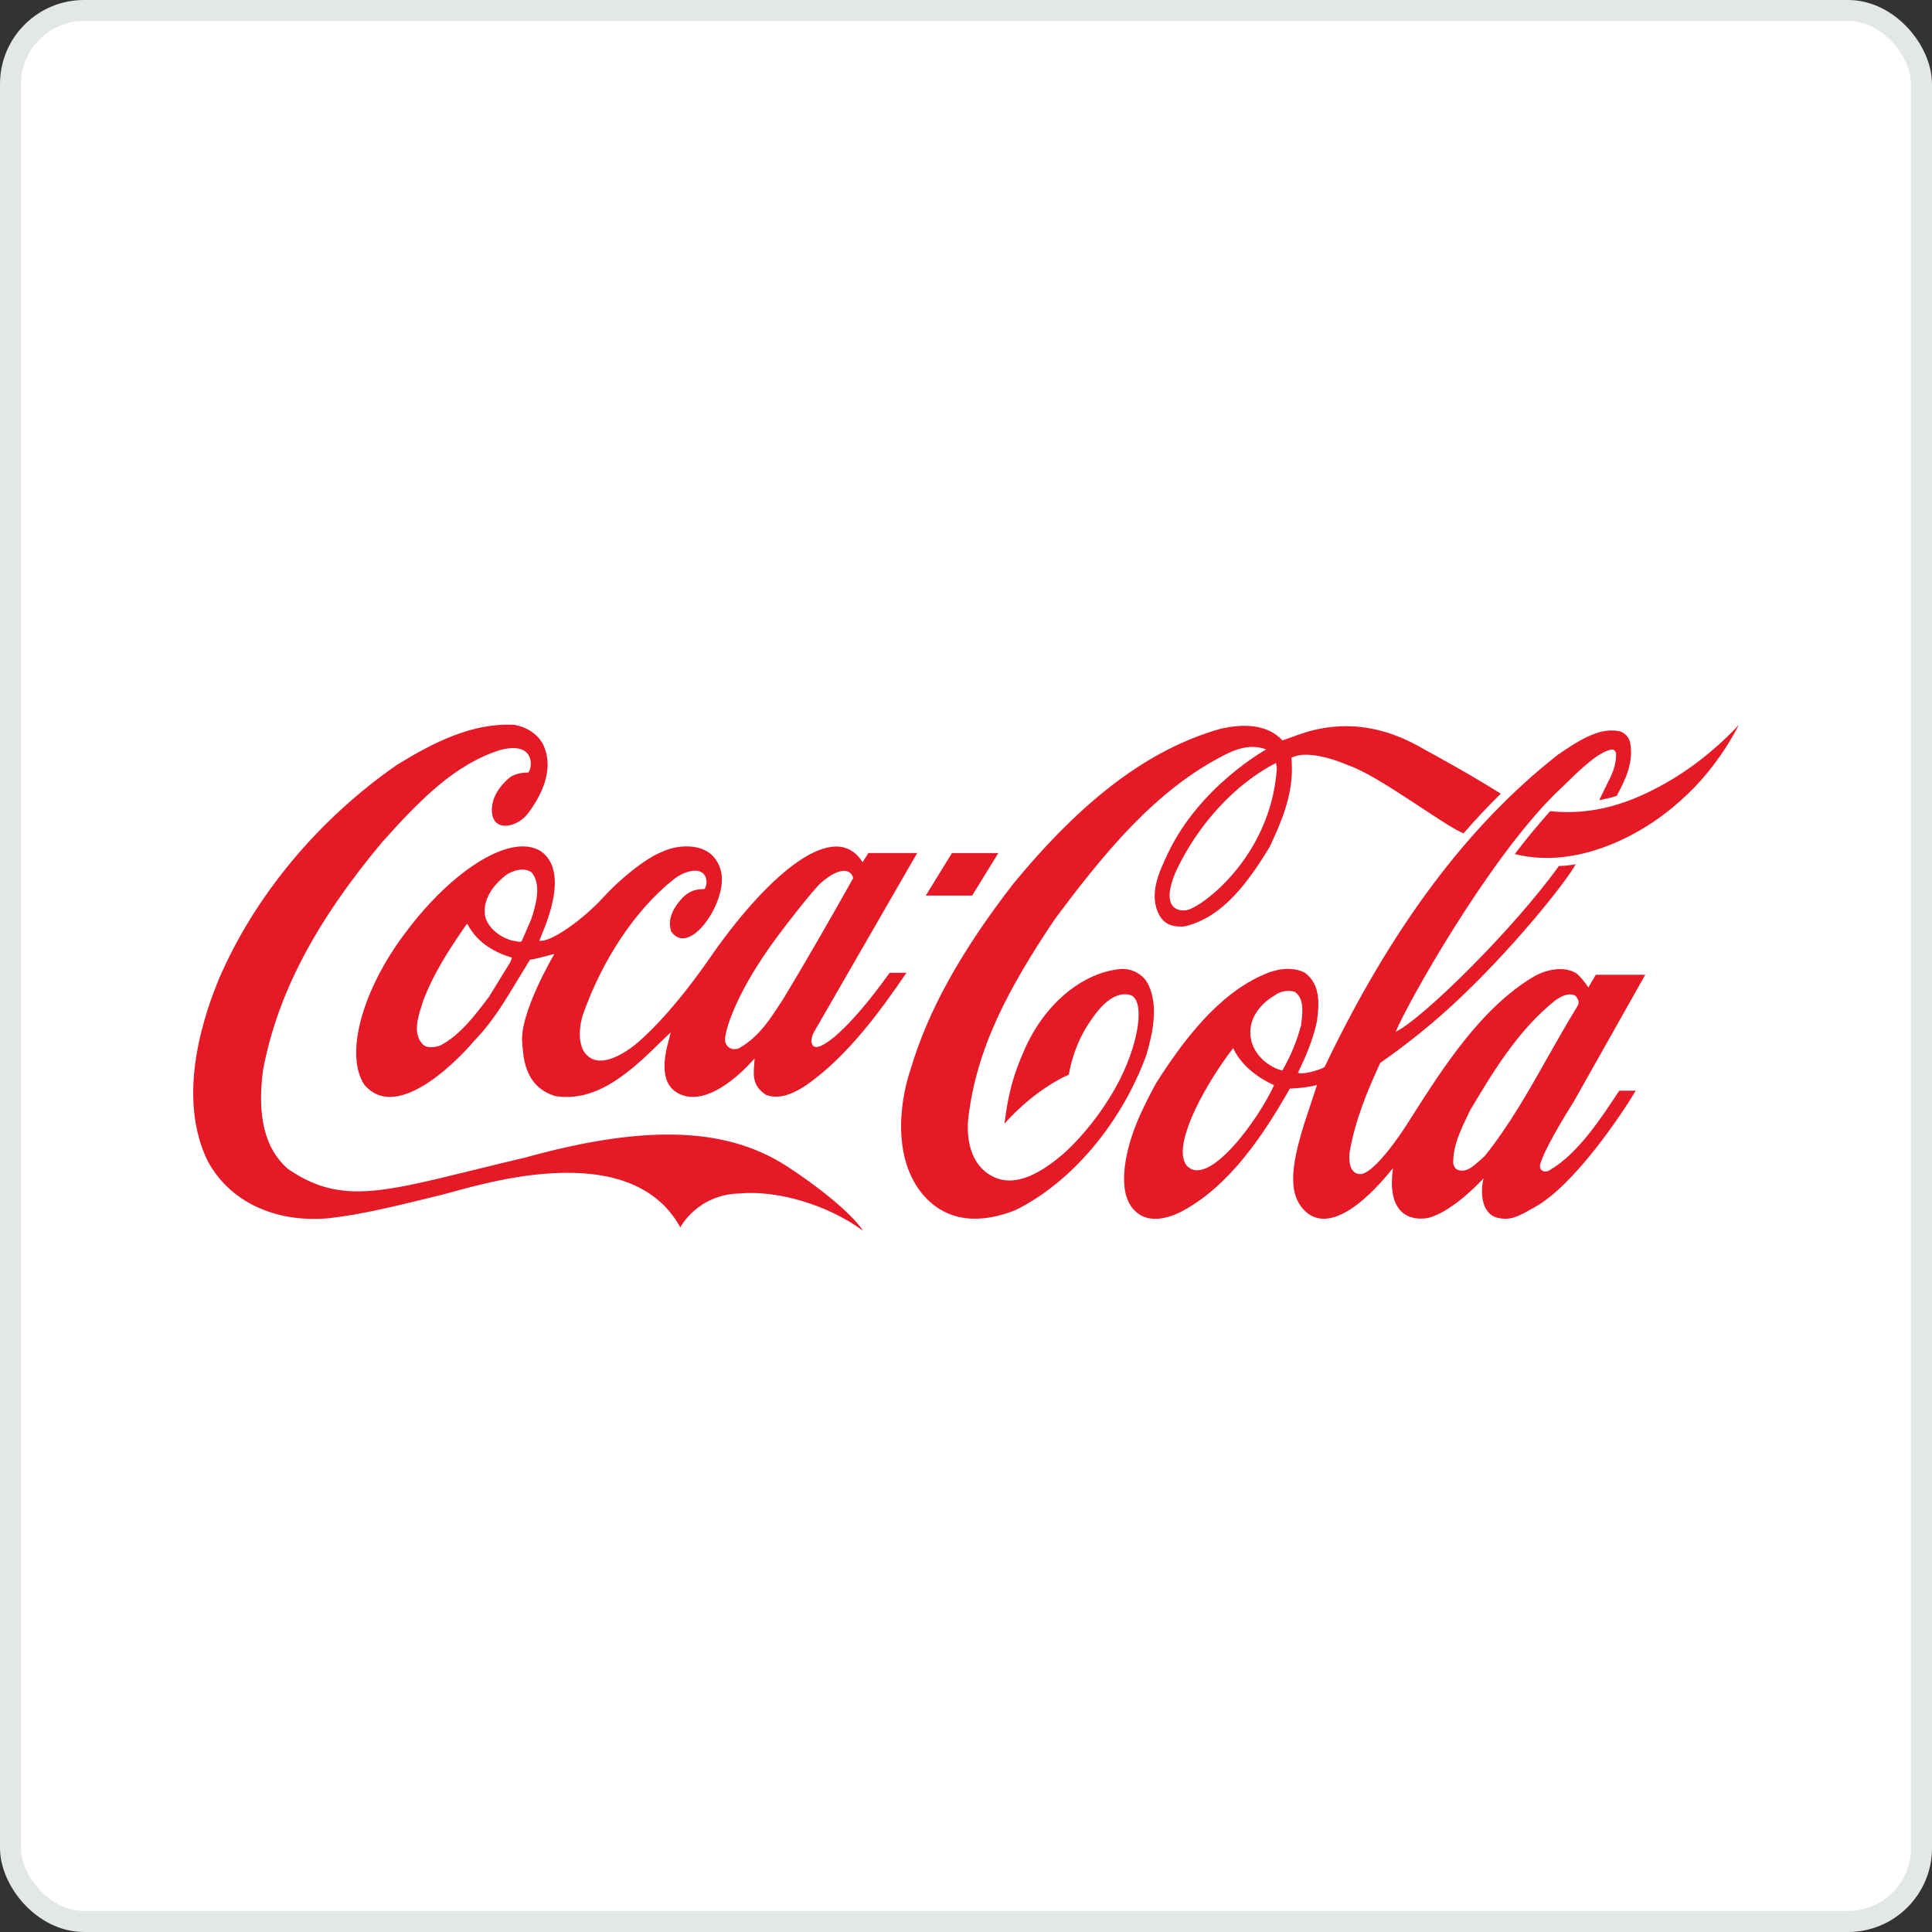
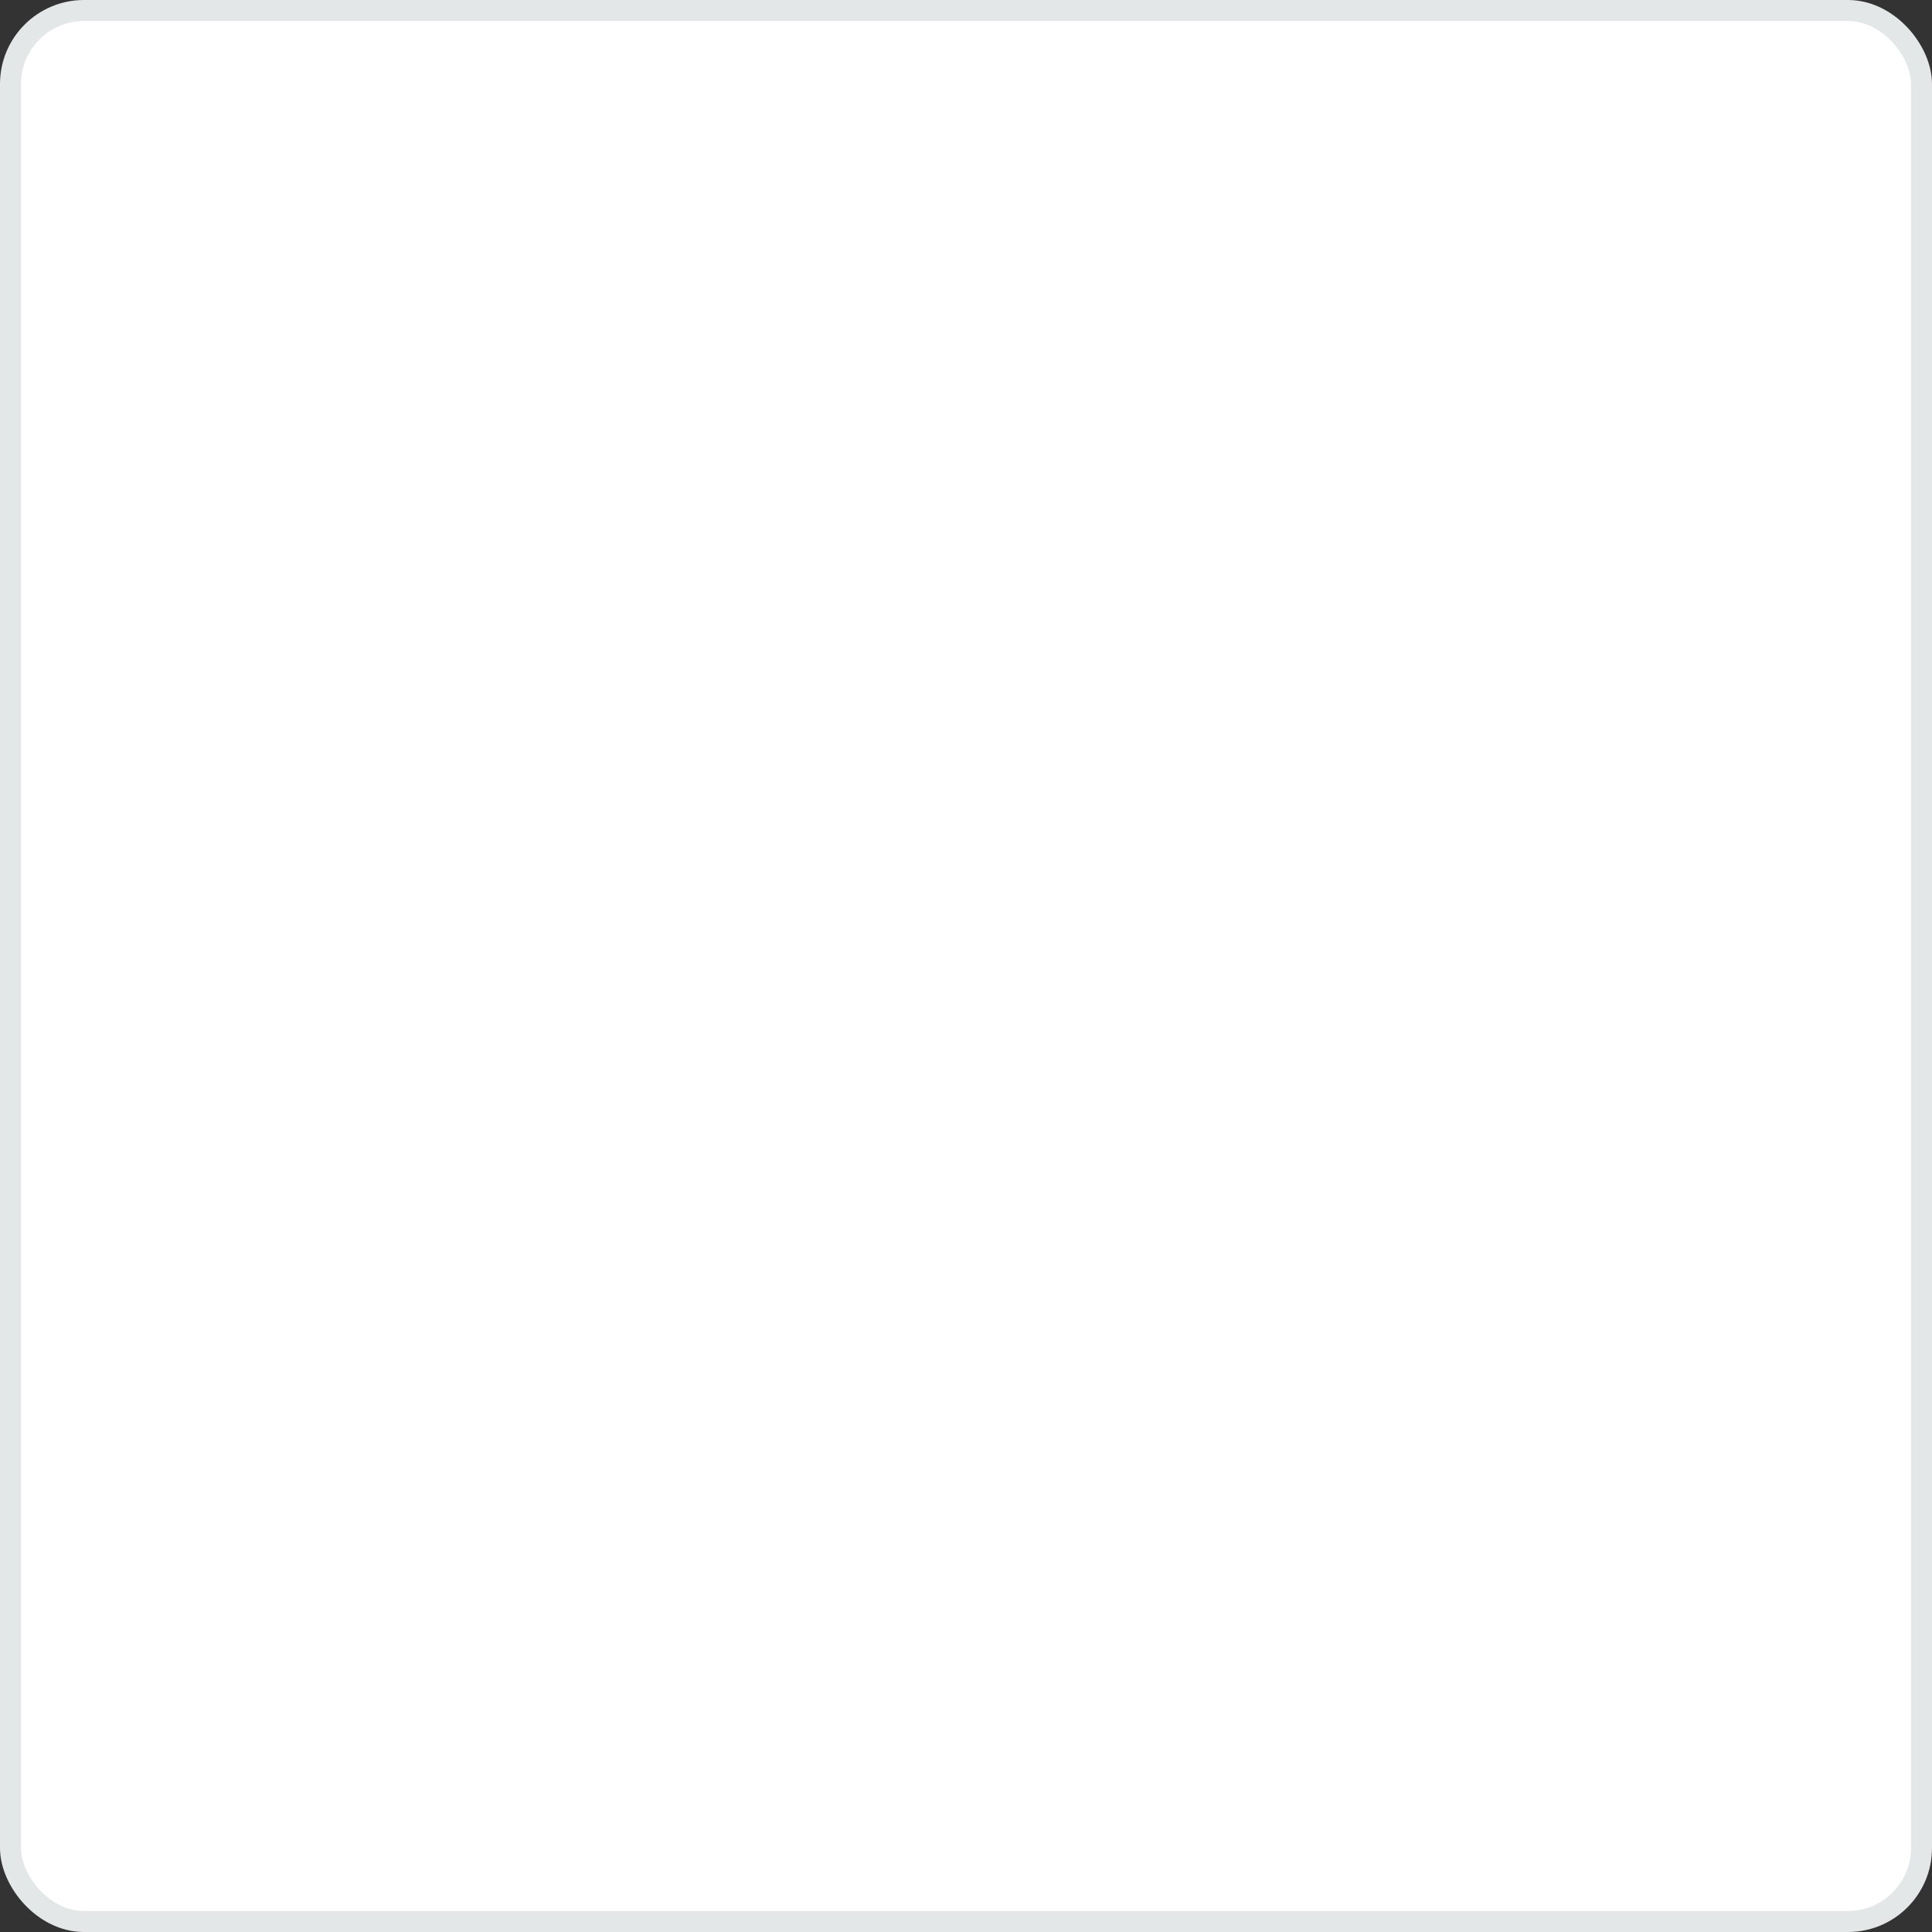
<svg xmlns="http://www.w3.org/2000/svg" width="92" height="92" viewBox="0 0 92 92" fill="none">
  <rect x="0" y="0" width="92" height="92" fill="#333333" stroke="none" />
  <rect x="0.5" y="0.5" width="91" height="91" rx="3.5" fill="white" stroke="#E4E7E7" />
  <g clip-path="url(#clip0)">
-     <path d="M37.464 55.531C34.725 53.766 31.009 53.457 25.015 55.12C18.624 56.621 16.494 57.584 13.696 55.652C12.621 54.702 12.236 53.174 12.523 50.972C13.191 47.383 14.995 43.93 18.199 40.099C19.987 38.106 21.646 36.395 23.836 35.709C25.515 35.278 25.358 36.597 25.155 36.786C24.941 36.786 24.581 36.82 24.302 37.001C24.076 37.176 23.456 37.742 23.423 38.503C23.375 39.668 24.58 39.425 25.1 38.786C25.661 38.065 26.489 36.685 25.837 35.399C25.564 34.941 25.093 34.625 24.507 34.517C22.501 34.402 20.633 35.359 18.909 36.416C15.139 39.035 12.123 42.664 10.416 46.637C9.432 49.033 8.542 52.467 9.876 55.261C10.908 57.2 13.05 58.23 15.606 58.015C17.398 57.827 19.565 57.247 21.023 56.898C22.481 56.547 29.943 53.982 32.395 58.446C32.395 58.446 33.21 56.864 35.248 56.83C36.923 56.675 39.339 57.315 41.099 58.607C40.513 57.726 38.851 56.426 37.464 55.531Z" fill="#E61A27" />
-     <path d="M25.775 40.548C24.38 39.632 21.574 41.383 19.328 44.386C17.273 47.079 16.386 50.209 17.352 51.657C18.788 53.361 21.454 50.883 22.588 49.557L22.734 49.402C23.505 48.574 24.101 47.577 24.677 46.621C24.677 46.621 25.207 45.745 25.233 45.705C25.56 45.645 25.954 45.55 26.399 45.422C26.393 45.442 24.698 48.291 24.871 49.704C24.925 50.136 24.884 51.711 26.422 52.189C28.472 52.532 30.109 50.943 31.553 49.529C31.553 49.529 31.799 49.294 31.939 49.16C31.904 49.3 31.858 49.489 31.858 49.489C31.257 51.576 32.066 52.014 32.572 52.175C34.102 52.62 35.929 50.398 35.935 50.398C35.888 51.098 35.749 51.677 36.487 52.142C37.184 52.391 37.888 52.011 38.424 51.654C40.354 50.294 41.908 48.165 43.164 46.325H42.363C42.354 46.325 40.387 49.176 39.109 49.796C39.108 49.796 38.875 49.915 38.741 49.821C38.575 49.679 38.641 49.385 38.743 49.177C38.749 49.164 43.675 40.621 43.675 40.621H41.349C41.349 40.621 41.095 41.032 41.075 41.059C41.059 41.046 41.022 40.975 40.996 40.941C39.555 38.949 36.292 42.014 33.836 45.569C32.891 46.936 31.687 48.475 30.438 49.586C30.438 49.586 28.589 51.281 27.798 50.063C27.509 49.551 27.598 48.803 27.761 48.312C28.681 45.692 30.267 43.315 32.071 41.881C32.58 41.484 33.134 41.369 33.408 41.538C33.67 41.693 33.713 42.076 33.547 42.339C33.127 42.326 32.79 42.453 32.517 42.736C31.977 43.302 31.79 43.847 31.962 44.359C32.794 45.544 34.455 43.201 34.374 41.773C34.346 41.262 34.073 40.777 33.665 40.541C33.058 40.178 32.132 40.272 31.532 40.562C30.729 40.864 29.459 41.921 28.717 42.743C27.784 43.773 26.182 44.918 25.682 44.789C25.845 44.352 27.198 41.585 25.775 40.548ZM36.986 44.642C37.439 44.016 38.755 42.339 39.076 42.056C40.156 41.106 40.587 41.524 40.625 41.82C39.617 43.625 38.428 45.692 37.31 47.55C37.312 47.544 36.96 48.082 36.96 48.082C36.466 48.836 35.969 49.483 35.158 49.933C35.043 49.967 34.852 49.981 34.725 49.886C34.572 49.785 34.512 49.617 34.529 49.442C34.578 48.863 35.167 47.093 36.986 44.642ZM24.336 45.725C24.336 45.725 24.316 45.786 24.306 45.806C24.303 45.806 23.292 47.456 23.292 47.456C22.681 48.27 21.919 49.294 20.967 49.785C20.684 49.88 20.294 49.94 20.095 49.691C19.674 49.186 19.891 48.486 20.067 47.921L20.13 47.718C20.636 46.345 21.439 45.133 22.221 44.009C22.231 44.002 22.253 43.995 22.261 43.995C22.262 44.002 22.266 44.002 22.267 44.016C22.757 44.958 23.677 45.395 24.365 45.598C24.369 45.598 24.374 45.604 24.374 45.618C24.374 45.638 24.363 45.665 24.336 45.725ZM25.294 43.78C25.289 43.793 24.843 44.817 24.843 44.817C24.779 44.87 24.677 44.844 24.56 44.817L24.36 44.783C23.731 44.588 23.257 44.17 23.111 43.672C22.91 42.702 23.738 41.942 24.103 41.666C24.453 41.423 24.997 41.295 25.313 41.544C25.508 41.773 25.582 42.07 25.582 42.393C25.582 42.83 25.447 43.322 25.294 43.78ZM54.692 46.904C54.467 46.419 53.935 46.109 53.368 46.143C51.526 46.311 49.724 47.826 48.778 50.001C48.281 51.119 48.01 52.041 47.833 53.509C48.406 52.849 49.574 51.765 50.9 51.172C50.9 51.172 51.08 49.765 52 48.513C52.349 47.994 53.045 47.16 53.827 47.382C54.511 47.611 54.271 49.503 53.362 51.334C52.69 52.681 51.661 54.027 50.621 54.956C49.701 55.737 48.339 56.68 47.148 55.953C46.398 55.509 46.016 54.579 46.096 53.381C46.455 49.981 48.003 47.086 50.218 43.786C52.501 40.723 55.019 37.579 58.41 35.902C59.102 35.552 59.742 35.471 60.296 35.687C60.296 35.687 57.113 37.437 55.595 40.676C55.209 41.497 54.672 42.608 55.213 43.591C55.495 44.103 55.997 44.143 56.401 44.116C58.261 43.685 59.463 41.948 60.445 40.359C61.014 39.154 61.52 37.956 61.52 36.622C61.52 36.461 61.512 36.245 61.498 36.084C62.387 35.613 64.209 36.447 64.209 36.447C65.633 36.919 68.665 39.242 69.688 39.686C70.187 39.107 71.007 38.232 71.469 37.794L70.8 37.383C69.731 36.73 68.6 36.111 67.487 35.498C64.958 34.118 62.901 34.603 61.853 34.98C61.442 35.128 61.066 35.256 61.066 35.256C60.288 34.407 59.014 34.488 58.075 34.717C54.697 35.687 51.561 38.05 48.199 42.15C45.727 45.362 44.194 48.136 43.376 50.876C42.746 52.721 42.555 55.434 44.092 57.044C45.4 58.41 47.133 58.114 48.357 57.623C51.009 56.317 53.393 53.502 54.58 50.263C54.867 49.301 55.185 47.941 54.692 46.904ZM60.79 36.757C60.439 40.784 57.309 43.147 56.535 43.335C56.066 43.429 55.265 43.221 55.98 41.531C57.032 39.255 58.83 37.323 60.758 36.333C60.805 36.501 60.804 36.609 60.79 36.757ZM79.355 37.269C77.672 38.225 75.927 38.844 73.814 38.629C73.229 39.289 72.659 39.969 72.133 40.669C75.098 41.423 78.242 39.747 79.995 38.151C81.85 36.542 82.8 34.515 82.8 34.515C82.8 34.515 81.41 36.104 79.355 37.269ZM47.539 40.622H45.331L44.085 42.646H46.293L47.539 40.622Z" fill="#E61A27" />
-     <path d="M73.805 55.716C73.568 55.878 73.234 55.754 73.359 55.383C73.669 54.441 74.905 52.52 74.905 52.52L78.345 46.418H75.989C75.876 46.602 75.637 47.024 75.637 47.024C75.528 46.843 75.202 46.439 75.068 46.352C74.492 45.988 73.647 46.16 73.065 46.489C70.531 47.971 68.683 50.898 67.225 53.181C67.225 53.181 65.69 55.718 64.838 55.907C64.173 55.961 64.242 55.065 64.27 54.856C64.528 53.347 65.125 51.913 65.726 50.614C66.95 49.766 68.347 48.655 69.616 47.436C72.37 44.803 74.692 41.821 75.031 41.154C75.031 41.154 74.664 41.228 74.23 41.241C72.111 44.197 67.775 48.493 66.461 49.133C67.043 47.732 70.806 41.046 74.007 37.848L74.511 37.363C75.29 36.602 76.098 35.821 76.727 35.693C76.793 35.687 76.879 35.693 76.953 35.848C76.981 36.441 76.76 36.879 76.507 37.377L76.153 38.104C76.153 38.104 76.655 38.01 76.985 37.902C77.367 37.182 77.791 36.373 77.635 35.411C77.583 35.101 77.359 34.865 77.066 34.811C76.11 34.63 75.07 35.336 74.232 35.909L74.198 35.929C69.892 39.302 66.257 44.163 63.078 50.802C62.847 50.977 61.957 51.186 61.806 51.085C62.12 50.439 62.515 49.57 62.713 48.627C62.747 48.358 62.779 48.082 62.779 47.813C62.779 47.233 62.64 46.688 62.121 46.311C61.512 46.008 60.76 46.15 60.253 46.378C57.98 47.321 56.282 49.651 55.057 51.569C54.398 52.788 53.74 54.094 53.559 55.589C53.43 56.76 53.691 57.515 54.357 57.892C55.042 58.242 55.904 57.878 56.243 57.703C58.545 56.491 60.153 54.061 61.421 51.839C61.471 51.832 62.164 51.812 62.687 51.677C62.694 51.677 62.697 51.677 62.709 51.684C62.679 51.785 62.408 52.593 62.408 52.593C61.605 54.949 61.233 56.552 61.992 57.501C63.077 58.841 64.872 57.454 66.333 55.623C66.019 57.817 67.157 58.161 68.024 57.993C69.02 57.724 70.13 56.66 70.645 56.114C70.48 56.754 70.525 57.899 71.431 58.013C72.052 58.128 72.517 57.79 73.055 57.5C74.984 56.45 77.293 52.95 77.892 51.938H77.106C76.254 53.226 75.169 54.915 73.805 55.716ZM56.489 55.482C56.367 55.3 56.326 55.101 56.322 54.886C56.299 53.566 57.719 51.202 58.722 49.914H58.724C59.144 50.834 60.095 51.425 60.67 51.674C59.956 53.263 57.51 56.667 56.489 55.482ZM61.072 50.964C61.005 51.011 59.805 50.607 59.573 49.496C59.376 48.54 60.035 47.792 60.672 47.416C60.945 47.2 61.357 47.126 61.66 47.234C61.94 47.422 62.016 47.759 62.016 48.122C62.016 48.345 61.987 48.574 61.961 48.782L61.955 48.83C61.754 49.576 61.457 50.294 61.072 50.964ZM70.695 55.058C70.694 55.058 70.468 55.26 70.468 55.26C70.144 55.549 69.811 55.859 69.409 55.704C69.298 55.663 69.22 55.515 69.201 55.401C69.183 54.572 69.555 53.805 69.917 53.058L70.01 52.862C71.05 51.125 72.26 49.078 74.035 47.658C74.335 47.442 74.659 47.261 75.002 47.402C75.081 47.476 75.173 47.604 75.173 47.732C75.173 47.773 75.137 47.88 75.116 47.914C74.62 48.715 74.148 49.557 73.689 50.365C72.791 51.96 71.859 53.61 70.695 55.058Z" fill="#E61A27" />
+     <path d="M25.775 40.548C24.38 39.632 21.574 41.383 19.328 44.386C17.273 47.079 16.386 50.209 17.352 51.657C18.788 53.361 21.454 50.883 22.588 49.557L22.734 49.402C23.505 48.574 24.101 47.577 24.677 46.621C24.677 46.621 25.207 45.745 25.233 45.705C25.56 45.645 25.954 45.55 26.399 45.422C26.393 45.442 24.698 48.291 24.871 49.704C24.925 50.136 24.884 51.711 26.422 52.189C28.472 52.532 30.109 50.943 31.553 49.529C31.553 49.529 31.799 49.294 31.939 49.16C31.904 49.3 31.858 49.489 31.858 49.489C31.257 51.576 32.066 52.014 32.572 52.175C34.102 52.62 35.929 50.398 35.935 50.398C35.888 51.098 35.749 51.677 36.487 52.142C37.184 52.391 37.888 52.011 38.424 51.654C40.354 50.294 41.908 48.165 43.164 46.325H42.363C42.354 46.325 40.387 49.176 39.109 49.796C39.108 49.796 38.875 49.915 38.741 49.821C38.575 49.679 38.641 49.385 38.743 49.177C38.749 49.164 43.675 40.621 43.675 40.621H41.349C41.349 40.621 41.095 41.032 41.075 41.059C41.059 41.046 41.022 40.975 40.996 40.941C39.555 38.949 36.292 42.014 33.836 45.569C32.891 46.936 31.687 48.475 30.438 49.586C30.438 49.586 28.589 51.281 27.798 50.063C27.509 49.551 27.598 48.803 27.761 48.312C28.681 45.692 30.267 43.315 32.071 41.881C32.58 41.484 33.134 41.369 33.408 41.538C33.67 41.693 33.713 42.076 33.547 42.339C33.127 42.326 32.79 42.453 32.517 42.736C31.977 43.302 31.79 43.847 31.962 44.359C32.794 45.544 34.455 43.201 34.374 41.773C34.346 41.262 34.073 40.777 33.665 40.541C33.058 40.178 32.132 40.272 31.532 40.562C30.729 40.864 29.459 41.921 28.717 42.743C27.784 43.773 26.182 44.918 25.682 44.789C25.845 44.352 27.198 41.585 25.775 40.548ZM36.986 44.642C37.439 44.016 38.755 42.339 39.076 42.056C40.156 41.106 40.587 41.524 40.625 41.82C39.617 43.625 38.428 45.692 37.31 47.55C37.312 47.544 36.96 48.082 36.96 48.082C36.466 48.836 35.969 49.483 35.158 49.933C35.043 49.967 34.852 49.981 34.725 49.886C34.572 49.785 34.512 49.617 34.529 49.442C34.578 48.863 35.167 47.093 36.986 44.642ZM24.336 45.725C24.336 45.725 24.316 45.786 24.306 45.806C24.303 45.806 23.292 47.456 23.292 47.456C22.681 48.27 21.919 49.294 20.967 49.785C20.684 49.88 20.294 49.94 20.095 49.691C19.674 49.186 19.891 48.486 20.067 47.921L20.13 47.718C20.636 46.345 21.439 45.133 22.221 44.009C22.231 44.002 22.253 43.995 22.261 43.995C22.262 44.002 22.266 44.002 22.267 44.016C22.757 44.958 23.677 45.395 24.365 45.598C24.369 45.598 24.374 45.604 24.374 45.618C24.374 45.638 24.363 45.665 24.336 45.725ZM25.294 43.78C25.289 43.793 24.843 44.817 24.843 44.817L24.36 44.783C23.731 44.588 23.257 44.17 23.111 43.672C22.91 42.702 23.738 41.942 24.103 41.666C24.453 41.423 24.997 41.295 25.313 41.544C25.508 41.773 25.582 42.07 25.582 42.393C25.582 42.83 25.447 43.322 25.294 43.78ZM54.692 46.904C54.467 46.419 53.935 46.109 53.368 46.143C51.526 46.311 49.724 47.826 48.778 50.001C48.281 51.119 48.01 52.041 47.833 53.509C48.406 52.849 49.574 51.765 50.9 51.172C50.9 51.172 51.08 49.765 52 48.513C52.349 47.994 53.045 47.16 53.827 47.382C54.511 47.611 54.271 49.503 53.362 51.334C52.69 52.681 51.661 54.027 50.621 54.956C49.701 55.737 48.339 56.68 47.148 55.953C46.398 55.509 46.016 54.579 46.096 53.381C46.455 49.981 48.003 47.086 50.218 43.786C52.501 40.723 55.019 37.579 58.41 35.902C59.102 35.552 59.742 35.471 60.296 35.687C60.296 35.687 57.113 37.437 55.595 40.676C55.209 41.497 54.672 42.608 55.213 43.591C55.495 44.103 55.997 44.143 56.401 44.116C58.261 43.685 59.463 41.948 60.445 40.359C61.014 39.154 61.52 37.956 61.52 36.622C61.52 36.461 61.512 36.245 61.498 36.084C62.387 35.613 64.209 36.447 64.209 36.447C65.633 36.919 68.665 39.242 69.688 39.686C70.187 39.107 71.007 38.232 71.469 37.794L70.8 37.383C69.731 36.73 68.6 36.111 67.487 35.498C64.958 34.118 62.901 34.603 61.853 34.98C61.442 35.128 61.066 35.256 61.066 35.256C60.288 34.407 59.014 34.488 58.075 34.717C54.697 35.687 51.561 38.05 48.199 42.15C45.727 45.362 44.194 48.136 43.376 50.876C42.746 52.721 42.555 55.434 44.092 57.044C45.4 58.41 47.133 58.114 48.357 57.623C51.009 56.317 53.393 53.502 54.58 50.263C54.867 49.301 55.185 47.941 54.692 46.904ZM60.79 36.757C60.439 40.784 57.309 43.147 56.535 43.335C56.066 43.429 55.265 43.221 55.98 41.531C57.032 39.255 58.83 37.323 60.758 36.333C60.805 36.501 60.804 36.609 60.79 36.757ZM79.355 37.269C77.672 38.225 75.927 38.844 73.814 38.629C73.229 39.289 72.659 39.969 72.133 40.669C75.098 41.423 78.242 39.747 79.995 38.151C81.85 36.542 82.8 34.515 82.8 34.515C82.8 34.515 81.41 36.104 79.355 37.269ZM47.539 40.622H45.331L44.085 42.646H46.293L47.539 40.622Z" fill="#E61A27" />
  </g>
  <defs>
    <clipPath id="clip0">
-       <rect width="73.6" height="24.111" fill="white" transform="translate(9.2 34.5)" />
-     </clipPath>
+       </clipPath>
  </defs>
</svg>